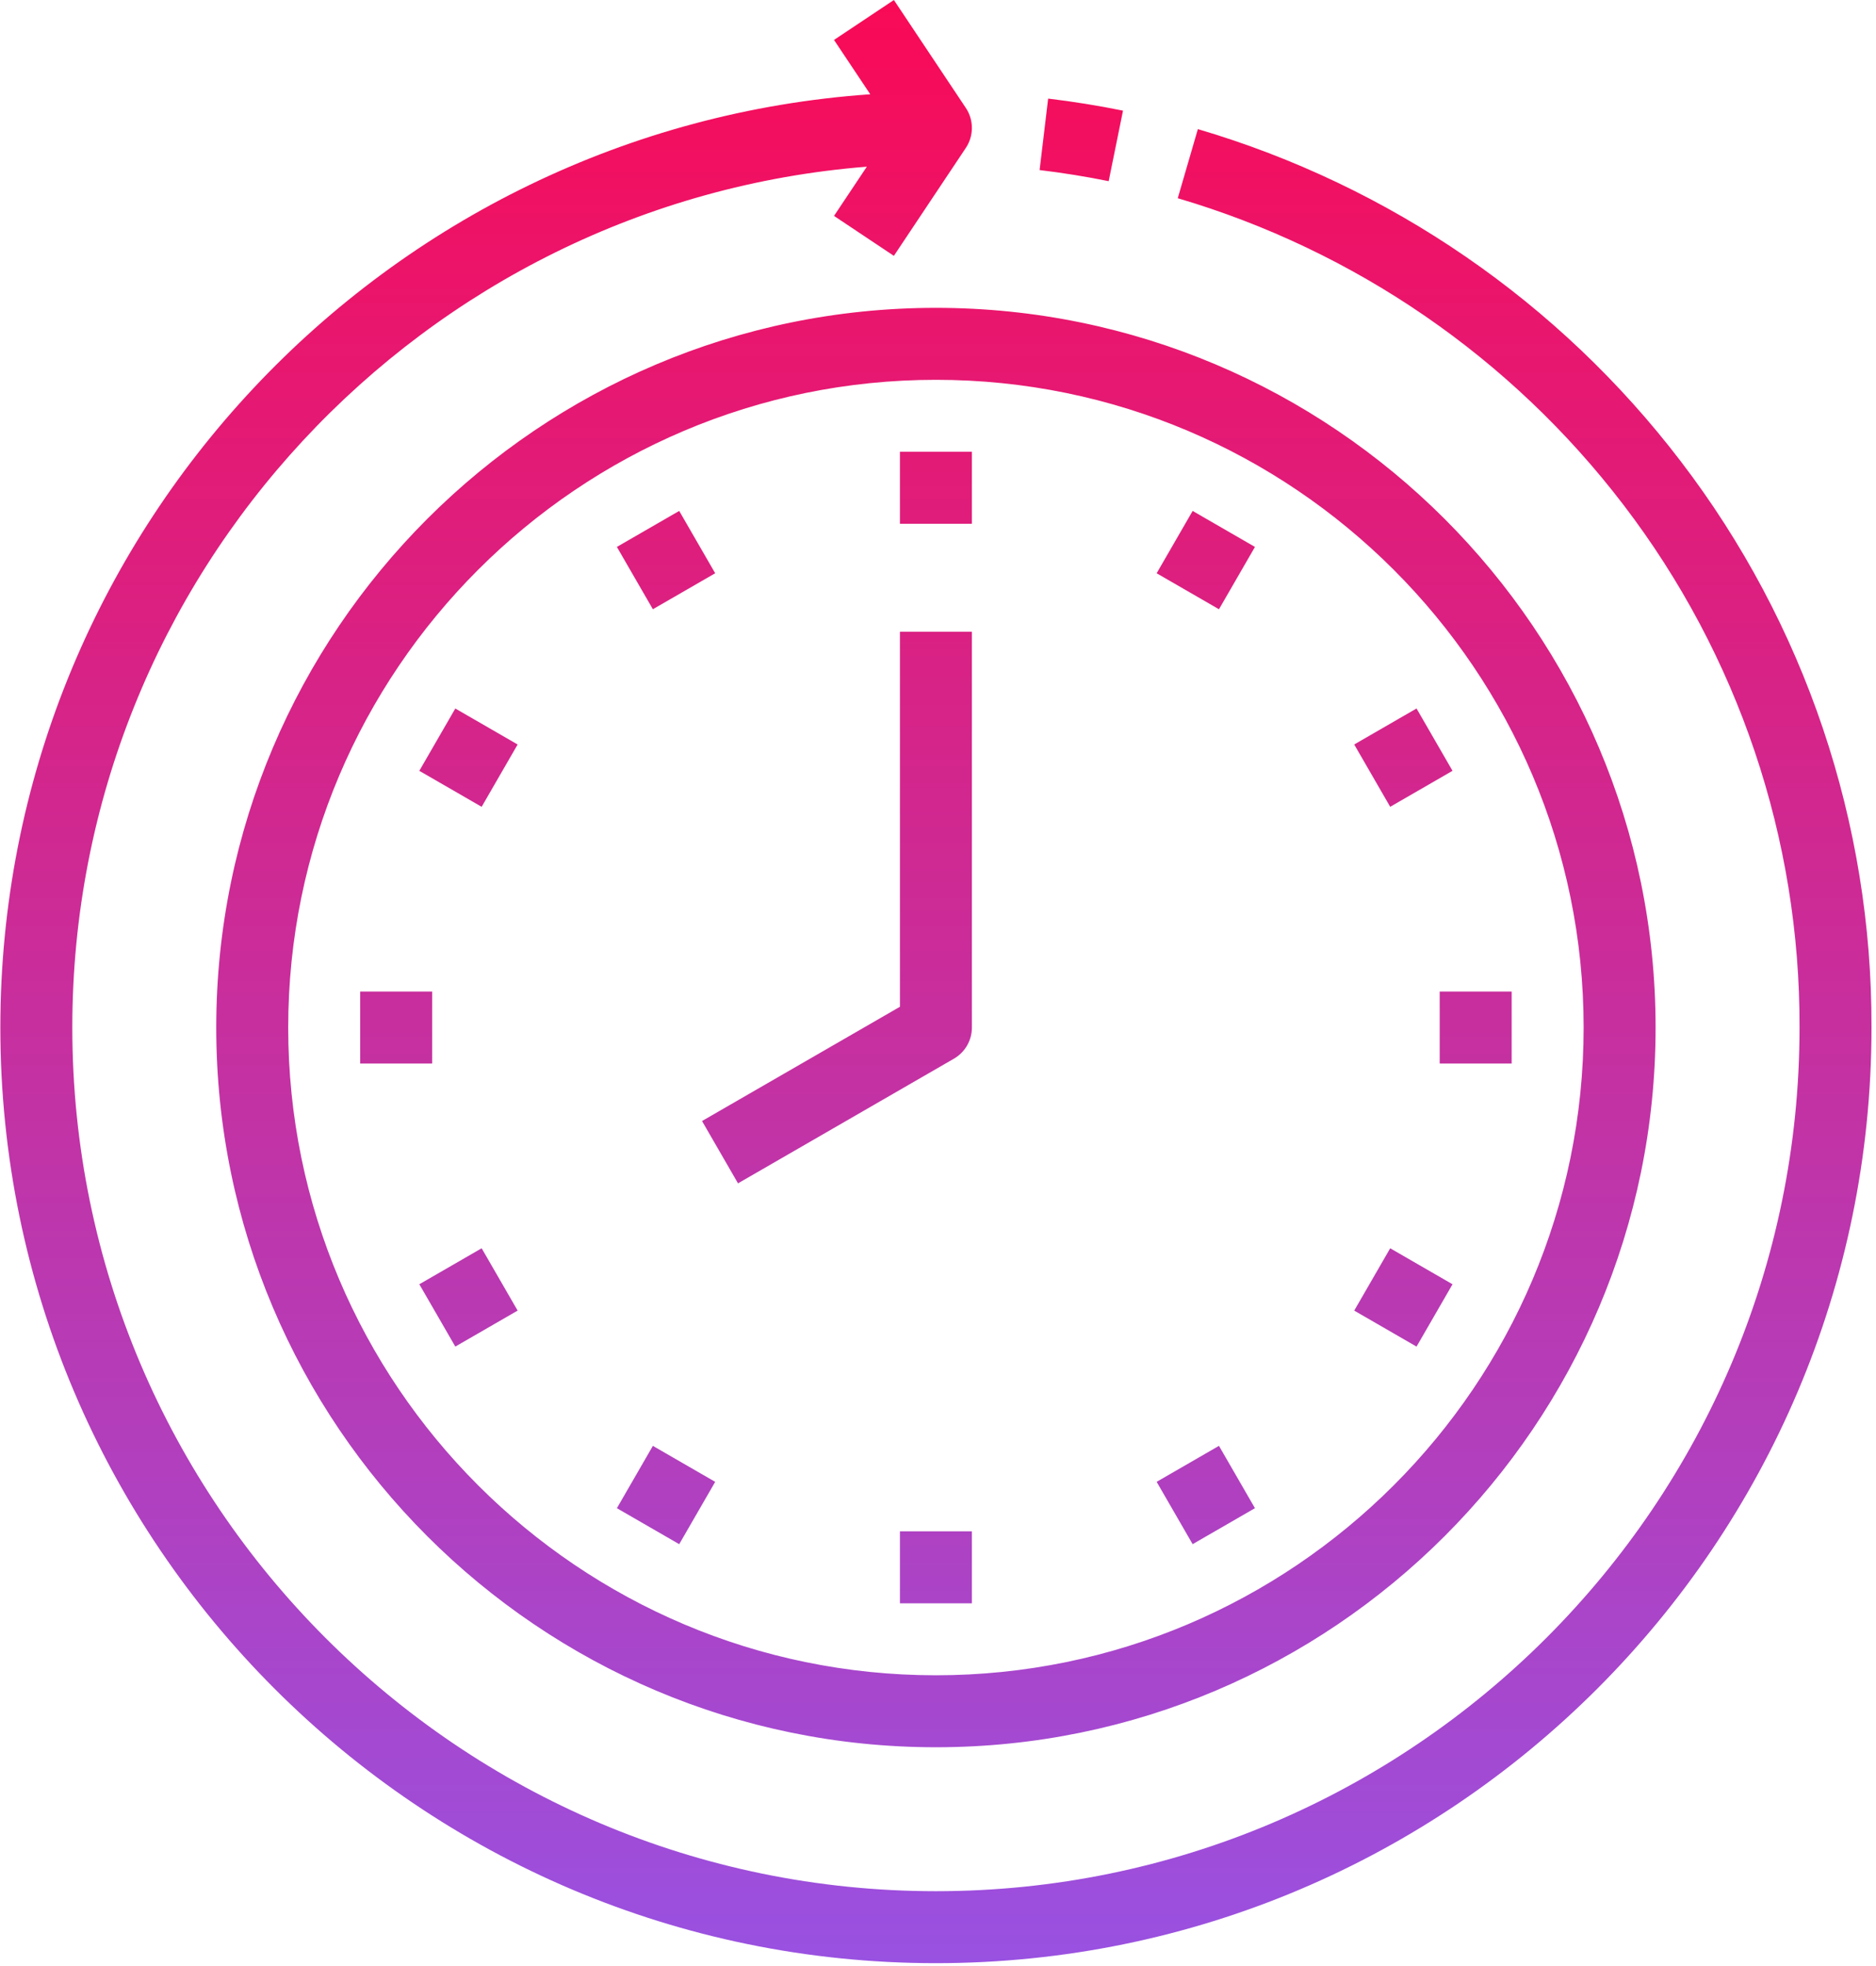
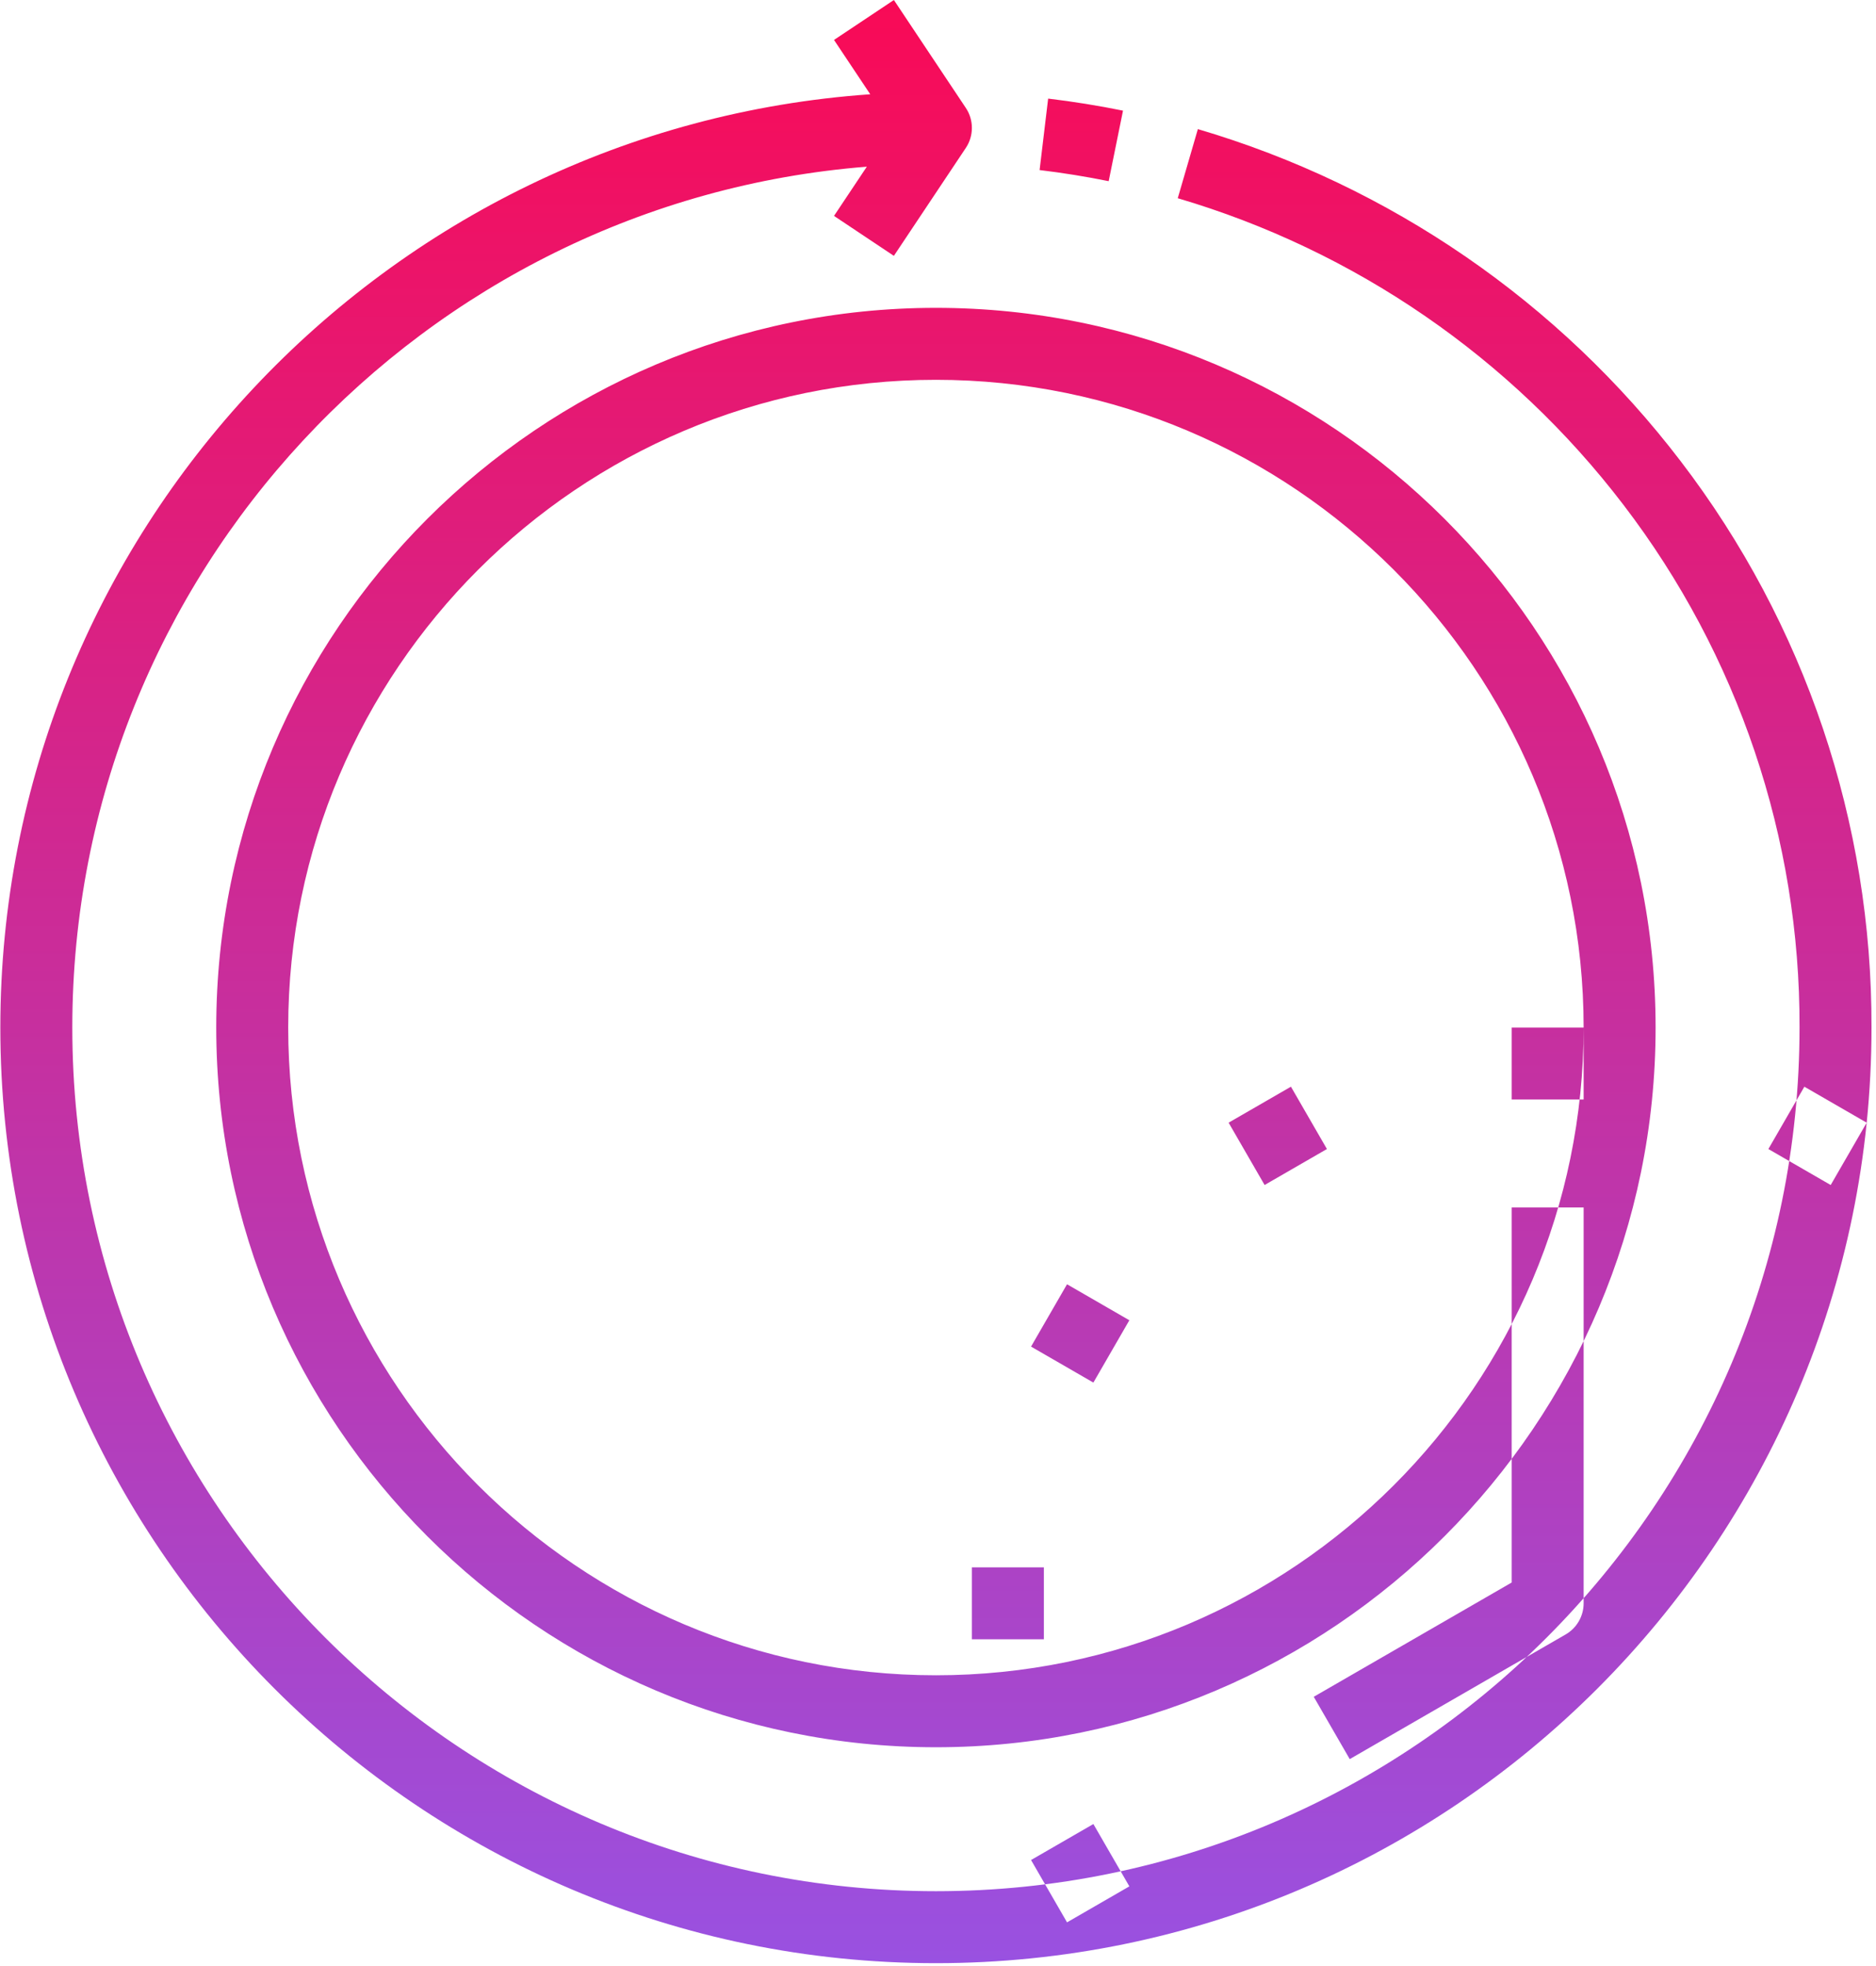
<svg xmlns="http://www.w3.org/2000/svg" clip-rule="evenodd" fill-rule="evenodd" stroke-linejoin="round" stroke-miterlimit="2" viewBox="0 0 417 437">
  <linearGradient id="a" gradientTransform="matrix(416.001 0 0 436.438 0 218.219)" gradientUnits="userSpaceOnUse" x1="0" x2="1" y1="0" y2="0">
    <stop offset="0" stop-color="#f90a56" />
    <stop offset="1" stop-color="#9951e1" />
  </linearGradient>
-   <path d="m217.741 436.438c-104.641 0-190.597-89.7-197.764-202.901l-11.517 8.454-8.46-13.966 22.876-16.786c2.557-1.876 5.904-1.876 8.461 0l22.876 16.786-8.461 13.966-10.434-7.659c7.482 103.566 86.438 185.32 182.423 185.32 100.911 0 183.009-90.362 183.009-201.432 0-111.071-82.098-201.433-183.009-201.433-40.03-.14-78.997 14.312-110.786 41.088-31.129 26.167-53.886 62.584-64.952 103.939l-14.644-4.691c11.986-44.8 36.636-84.252 70.355-112.601 34.44-29.012 76.658-44.672 120.027-44.521 109.32 0 198.26 97.893 198.26 218.219 0 120.325-88.94 218.218-198.26 218.218zm-194.294-261.854 14.946 3.341c-.978 5.299-1.771 10.721-2.357 16.112l-15.143-1.993c.634-5.844 1.495-11.717 2.554-17.46zm194.294 211.496c-84.094 0-152.508-75.301-152.508-167.86 0-92.56 68.414-167.861 152.508-167.861s152.508 75.301 152.508 167.861c0 92.559-68.414 167.86-152.508 167.86zm0-318.935c-75.682 0-137.257 67.774-137.257 151.075 0 83.3 61.575 151.074 137.257 151.074s137.257-67.774 137.257-151.074c0-83.301-61.575-151.075-137.257-151.075zm-122.006 142.682h15.251v16.786h-15.251zm54.4 120.494 7.626-14.537 13.206 8.392-7.625 14.538zm63.203-103.708h-79.476v-16.786h83.879c2.719.001 5.24 1.604 6.6 4.196l26.415 50.358-13.207 8.393zm-105.07 51.483 13.207-8.393 7.625 14.536-13.207 8.393zm198.116 6.142 7.626-14.536 13.207 8.393-7.625 14.536zm-96.268-200.307h15.25v16.786h-15.25zm-101.847 74.411 7.626-14.536 13.207 8.394-7.625 14.536zm216.227 51.485h15.251v16.786h-15.251zm-174.364-103.708 13.207-8.393 7.626 14.537-13.207 8.393zm156.249 46.082 13.208-8.393 7.625 14.536-13.208 8.393zm-41.866-39.938 7.626-14.538 13.207 8.393-7.626 14.537zm-.002 211.912 13.207-8.393 7.626 14.537-13.207 8.393zm-54.397 11.547h15.25v16.786h-15.25z" fill="url(#a)" transform="matrix(0 1.049 -.953 0 416.001 0)" />
+   <path d="m217.741 436.438c-104.641 0-190.597-89.7-197.764-202.901l-11.517 8.454-8.46-13.966 22.876-16.786c2.557-1.876 5.904-1.876 8.461 0l22.876 16.786-8.461 13.966-10.434-7.659c7.482 103.566 86.438 185.32 182.423 185.32 100.911 0 183.009-90.362 183.009-201.432 0-111.071-82.098-201.433-183.009-201.433-40.03-.14-78.997 14.312-110.786 41.088-31.129 26.167-53.886 62.584-64.952 103.939l-14.644-4.691c11.986-44.8 36.636-84.252 70.355-112.601 34.44-29.012 76.658-44.672 120.027-44.521 109.32 0 198.26 97.893 198.26 218.219 0 120.325-88.94 218.218-198.26 218.218zm-194.294-261.854 14.946 3.341c-.978 5.299-1.771 10.721-2.357 16.112l-15.143-1.993c.634-5.844 1.495-11.717 2.554-17.46zm194.294 211.496c-84.094 0-152.508-75.301-152.508-167.86 0-92.56 68.414-167.861 152.508-167.861s152.508 75.301 152.508 167.861c0 92.559-68.414 167.86-152.508 167.86zm0-318.935c-75.682 0-137.257 67.774-137.257 151.075 0 83.3 61.575 151.074 137.257 151.074s137.257-67.774 137.257-151.074c0-83.301-61.575-151.075-137.257-151.075zh15.251v16.786h-15.251zm54.4 120.494 7.626-14.537 13.206 8.392-7.625 14.538zm63.203-103.708h-79.476v-16.786h83.879c2.719.001 5.24 1.604 6.6 4.196l26.415 50.358-13.207 8.393zm-105.07 51.483 13.207-8.393 7.625 14.536-13.207 8.393zm198.116 6.142 7.626-14.536 13.207 8.393-7.625 14.536zm-96.268-200.307h15.25v16.786h-15.25zm-101.847 74.411 7.626-14.536 13.207 8.394-7.625 14.536zm216.227 51.485h15.251v16.786h-15.251zm-174.364-103.708 13.207-8.393 7.626 14.537-13.207 8.393zm156.249 46.082 13.208-8.393 7.625 14.536-13.208 8.393zm-41.866-39.938 7.626-14.538 13.207 8.393-7.626 14.537zm-.002 211.912 13.207-8.393 7.626 14.537-13.207 8.393zm-54.397 11.547h15.25v16.786h-15.25z" fill="url(#a)" transform="matrix(0 1.049 -.953 0 416.001 0)" />
</svg>